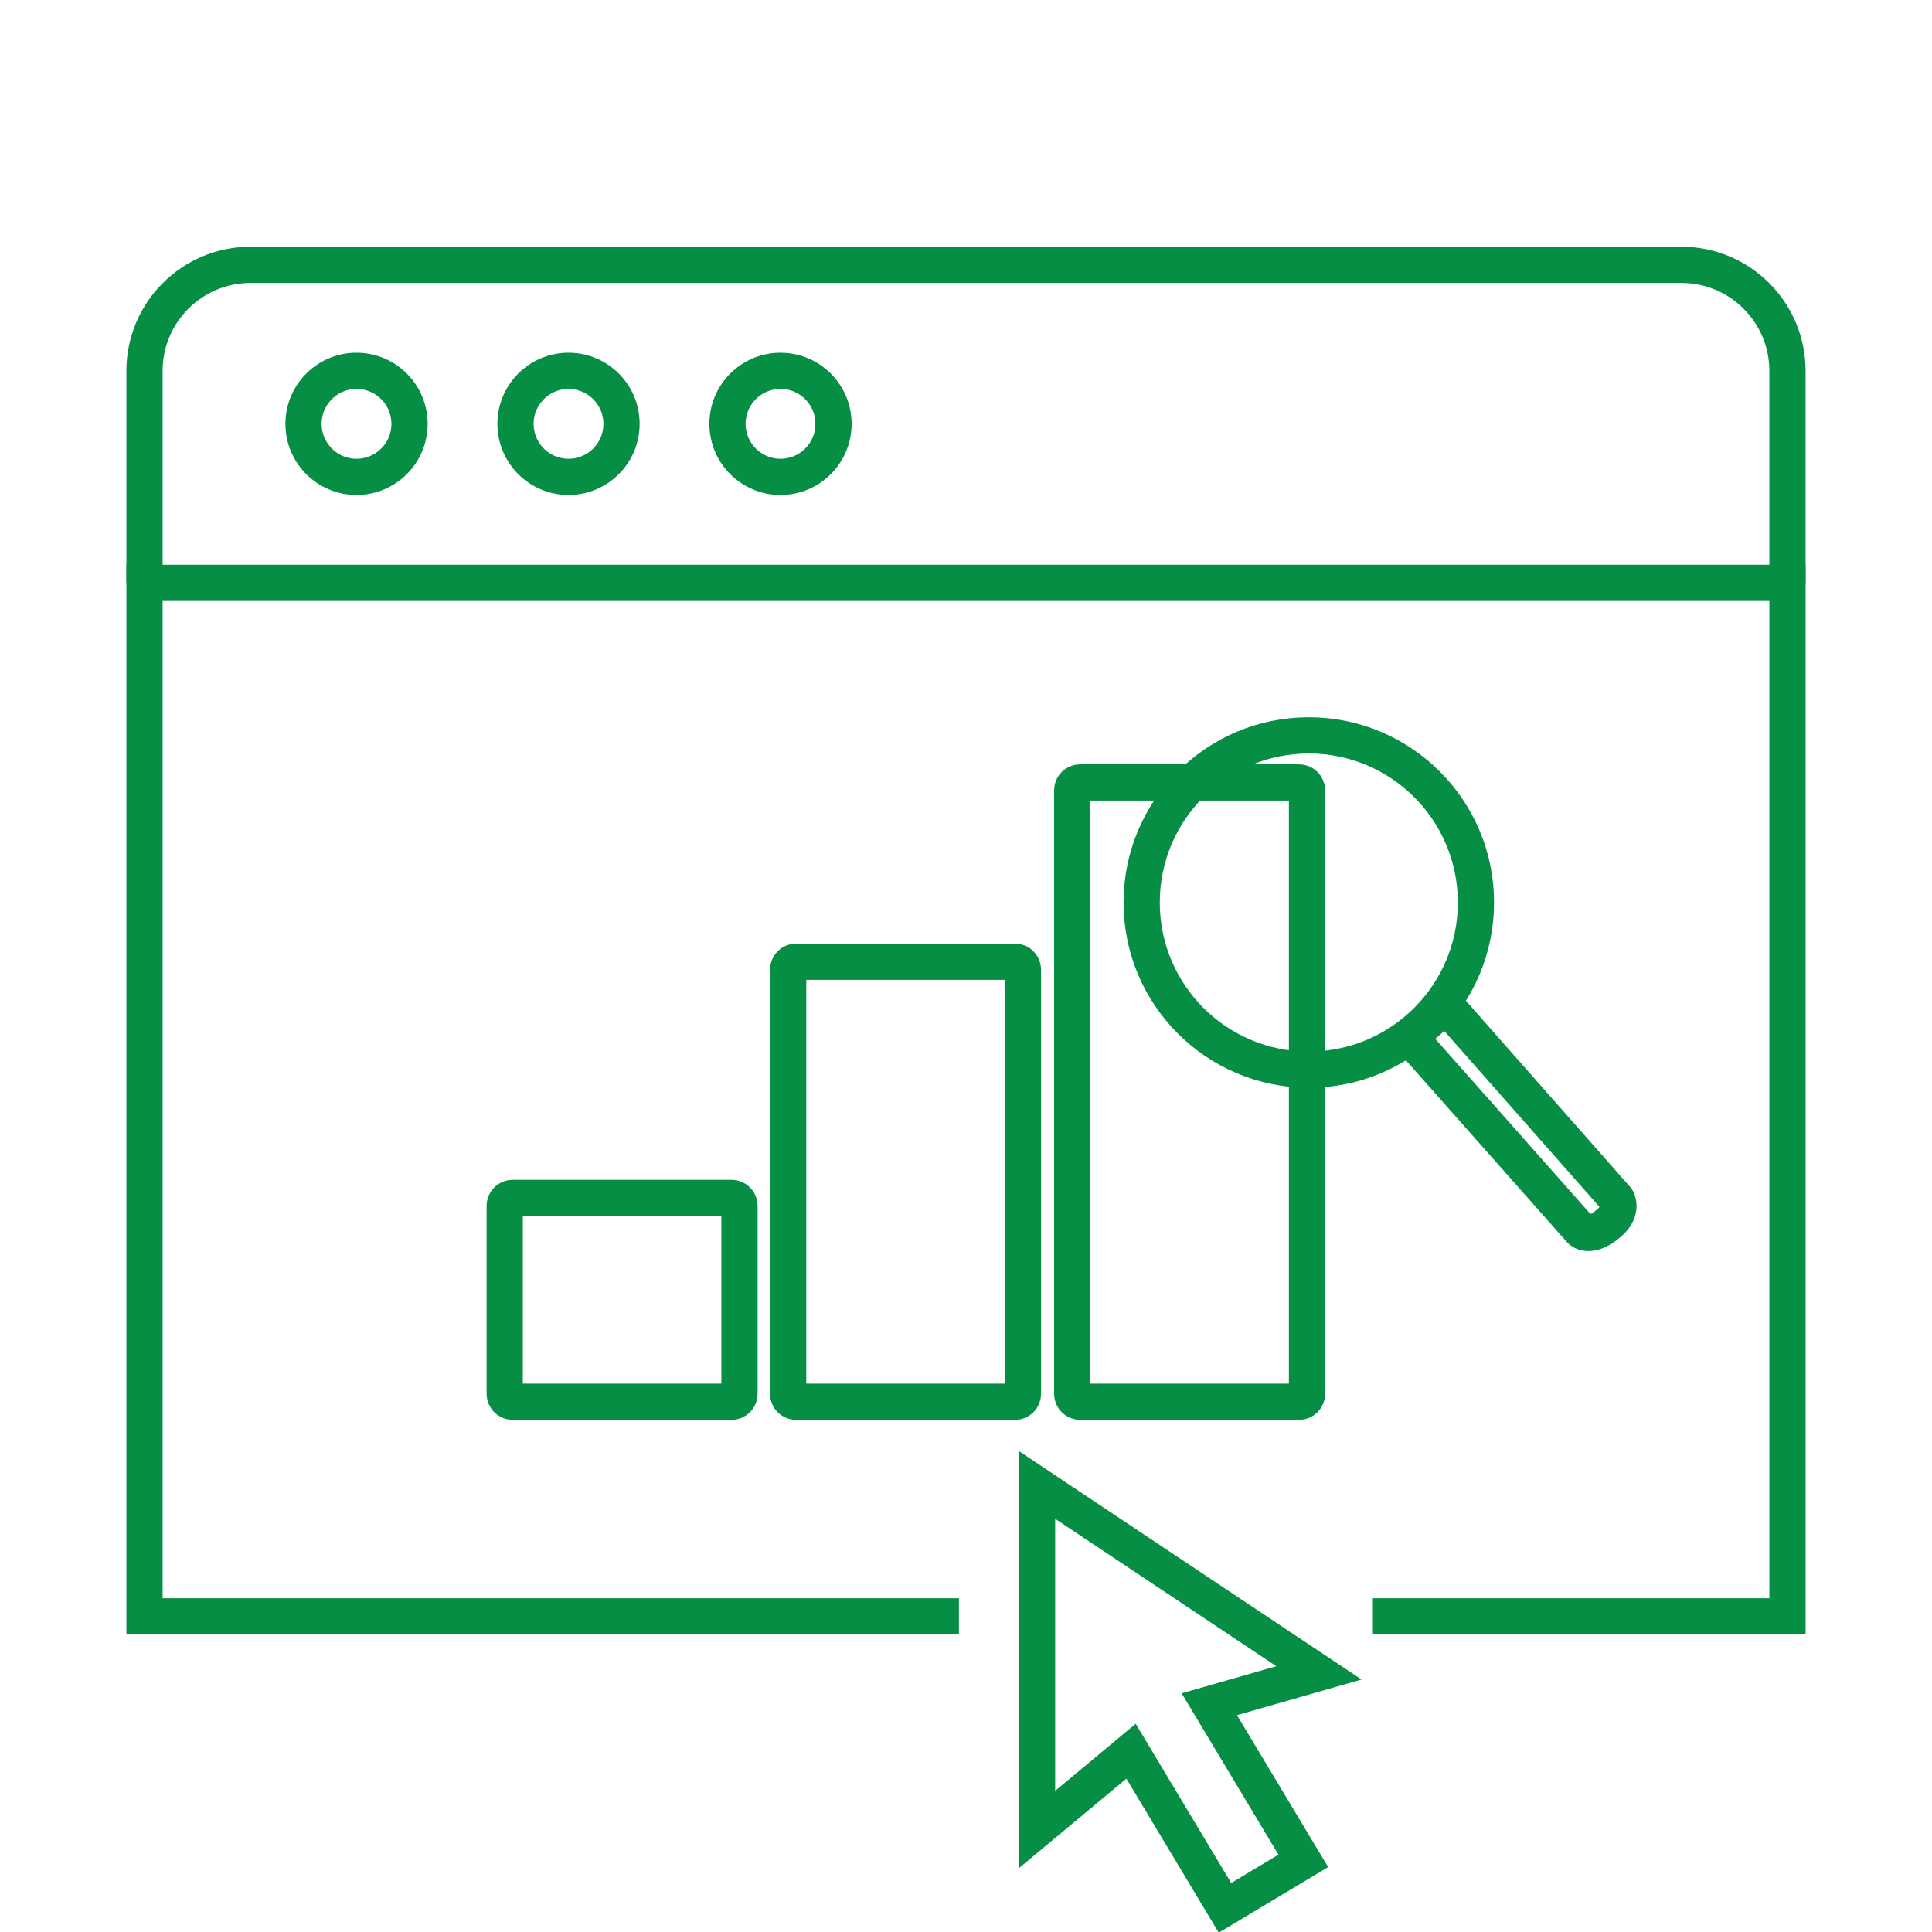
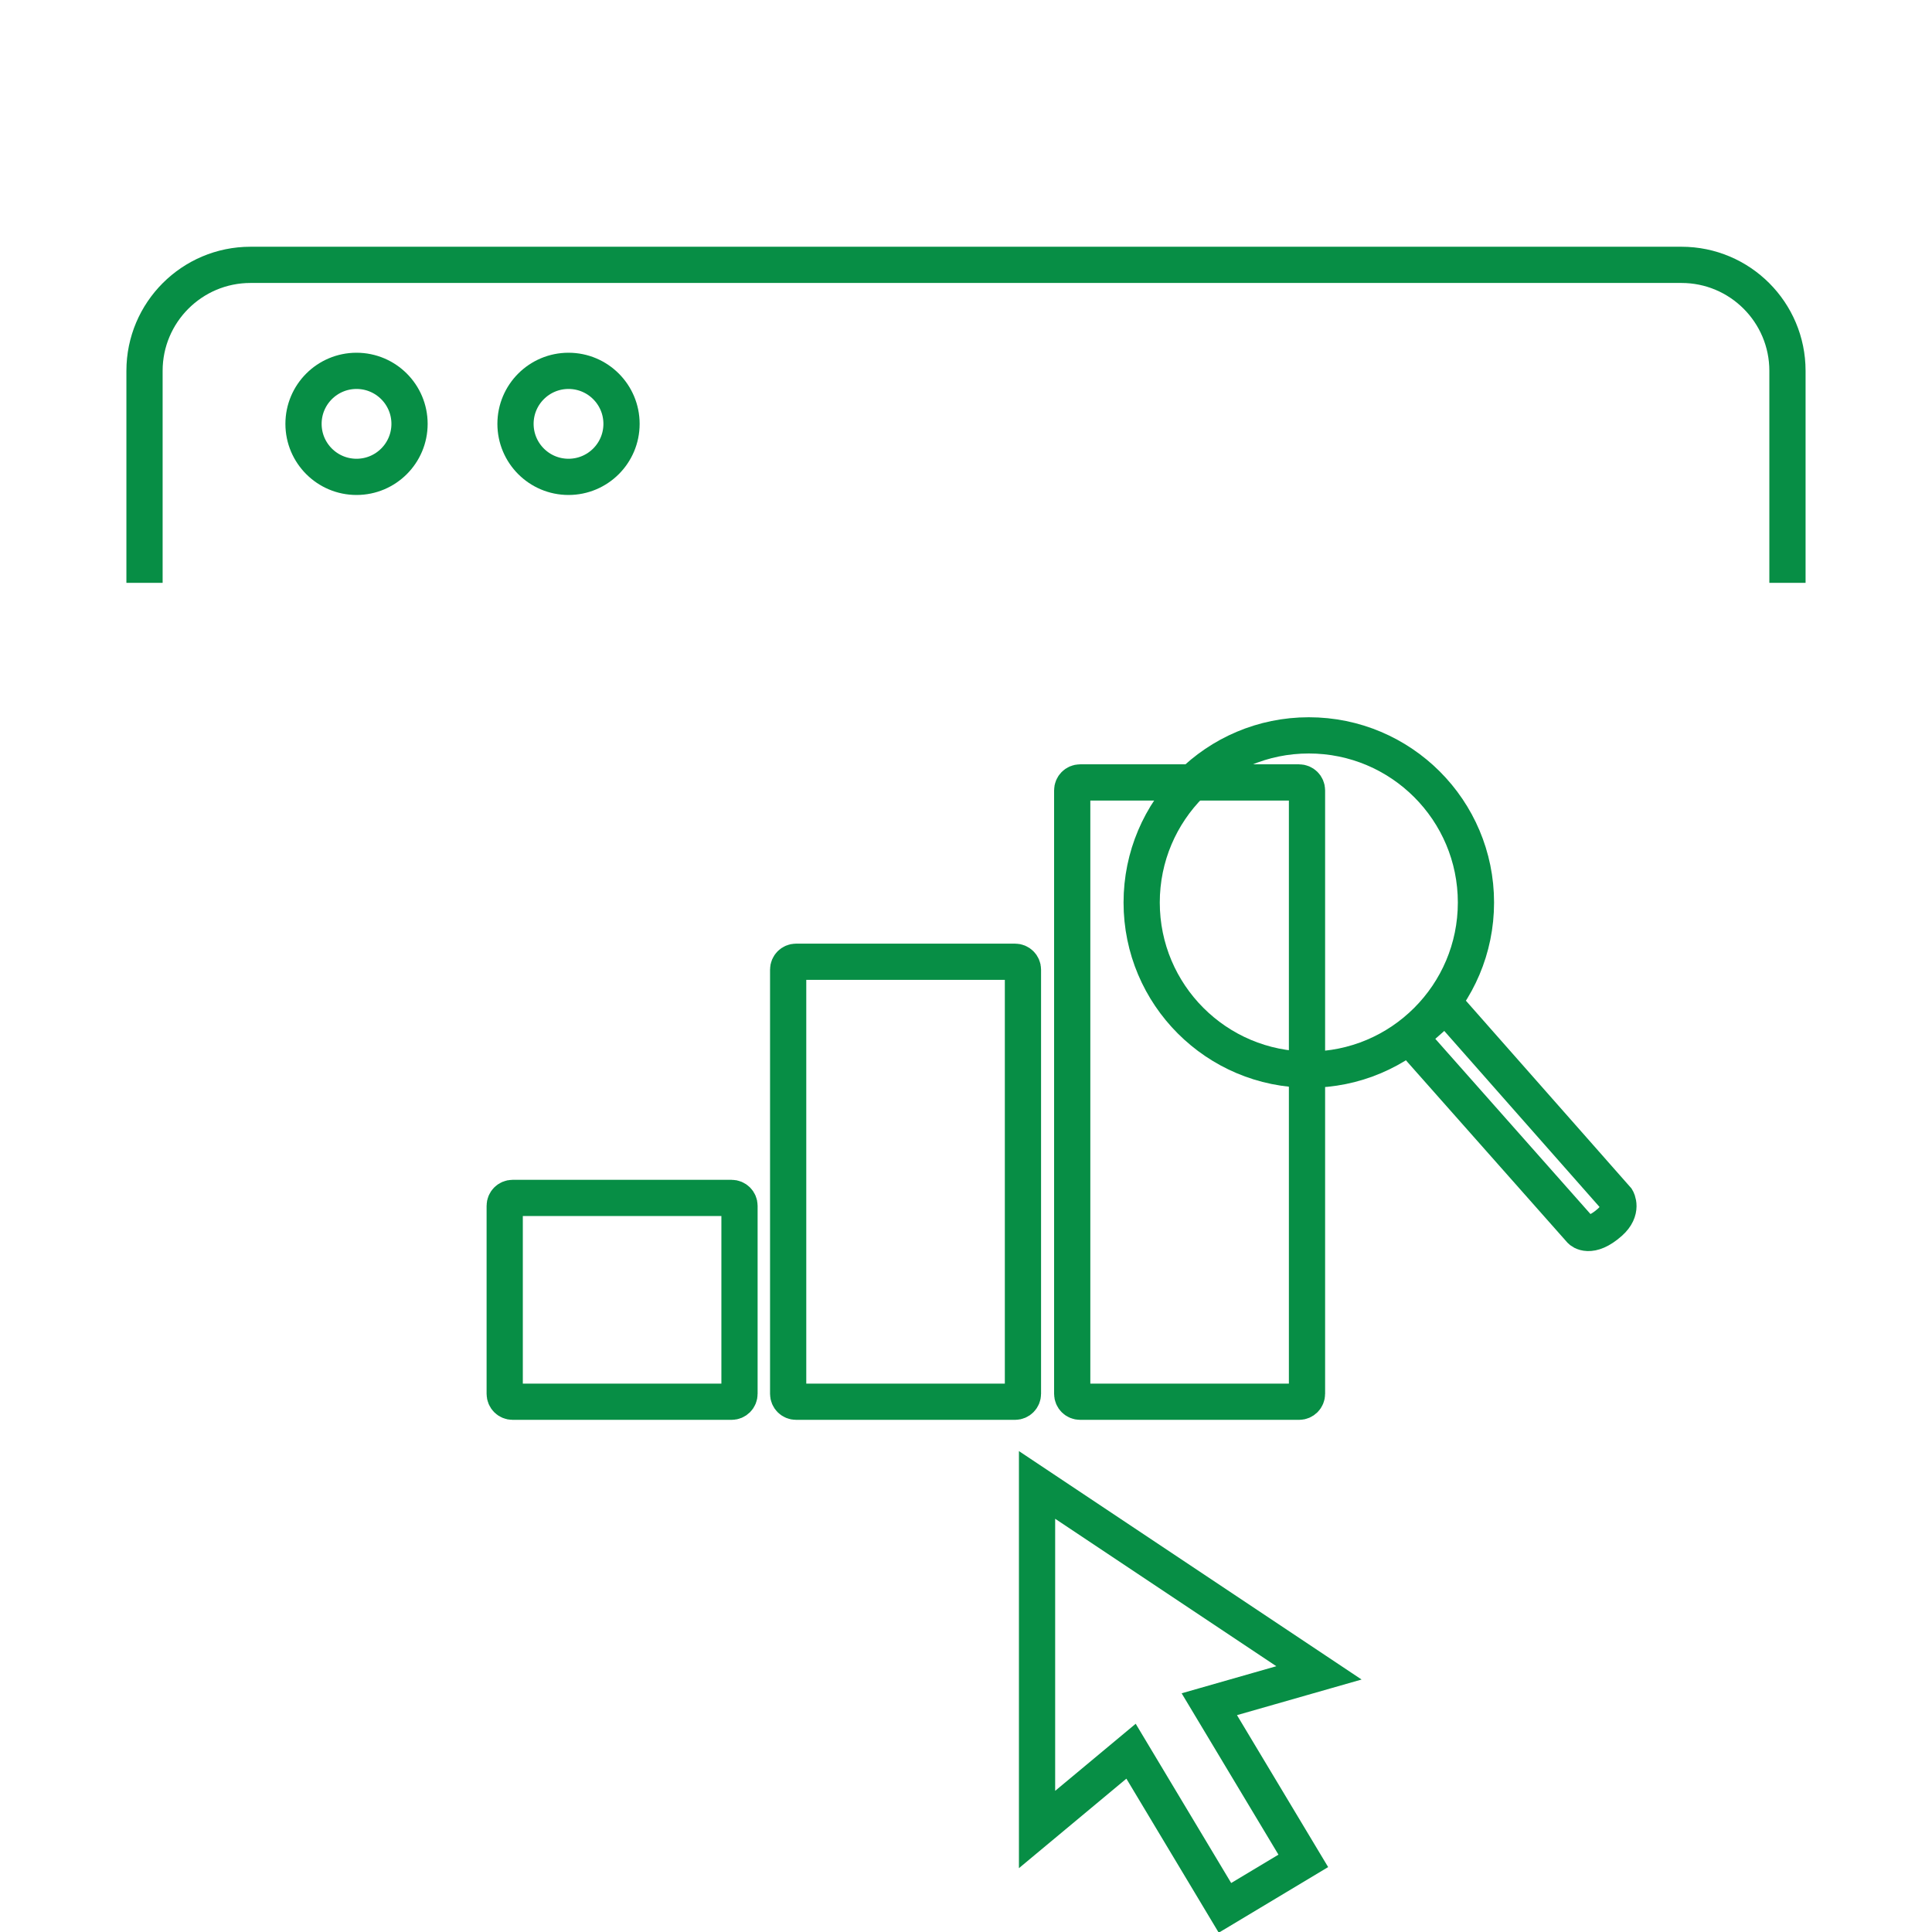
<svg xmlns="http://www.w3.org/2000/svg" version="1.1" id="Calque_1" x="0px" y="0px" width="80px" height="80px" viewBox="0 0 80 80" enable-background="new 0 0 80 80" xml:space="preserve">
  <g>
    <g>
      <g>
        <circle fill="none" stroke="#078E45" stroke-width="1.5" stroke-miterlimit="10" cx="54.195" cy="37.371" r="6.921" />
        <path fill="none" stroke="#078E45" stroke-width="1.5" stroke-miterlimit="10" d="M58.375,42.953l7.084,7.998     c0,0,0.381,0.389,1.201-0.338c0.563-0.5,0.289-0.957,0.289-0.957l-7.08-8.027L58.375,42.953z" />
      </g>
      <path fill="none" stroke="#078E45" stroke-width="1.5" stroke-miterlimit="10" d="M30.294,58.043h-9.068    c-0.181,0-0.327-0.146-0.327-0.328V49.93c0-0.18,0.146-0.326,0.327-0.326h9.068c0.18,0,0.327,0.146,0.327,0.326v7.785    C30.622,57.896,30.475,58.043,30.294,58.043z" />
      <path fill="none" stroke="#078E45" stroke-width="1.5" stroke-miterlimit="10" d="M42.031,58.043h-9.068    c-0.181,0-0.327-0.146-0.327-0.328V40.15c0-0.18,0.146-0.326,0.327-0.326h9.068c0.18,0,0.327,0.146,0.327,0.326v17.564    C42.358,57.896,42.211,58.043,42.031,58.043z" />
      <path fill="none" stroke="#078E45" stroke-width="1.5" stroke-miterlimit="10" d="M53.793,58.043h-9.068    c-0.181,0-0.327-0.146-0.327-0.328V32.727c0-0.182,0.146-0.328,0.327-0.328h9.068c0.18,0,0.327,0.146,0.327,0.328v24.988    C54.12,57.896,53.974,58.043,53.793,58.043z" />
    </g>
    <g id="web_form_4_">
-       <polyline fill="none" stroke="#078E45" stroke-width="1.5" stroke-miterlimit="10" points="39.708,66.93 5.984,66.93     5.984,24.135 74.016,24.135 74.016,66.93 56.848,66.93   " />
      <circle fill="none" stroke="#078E45" stroke-width="1.5" stroke-miterlimit="10" cx="14.763" cy="17.551" r="2.195" />
      <circle fill="none" stroke="#078E45" stroke-width="1.5" stroke-miterlimit="10" cx="23.541" cy="17.551" r="2.195" />
-       <circle fill="none" stroke="#078E45" stroke-width="1.5" stroke-miterlimit="10" cx="32.319" cy="17.551" r="2.195" />
      <path fill="none" stroke="#078E45" stroke-width="1.5" stroke-miterlimit="10" d="M5.984,24.135v-8.779    c0-2.422,1.965-4.389,4.389-4.389h59.253c2.424,0,4.389,1.967,4.389,4.389v8.779" />
      <polygon fill="none" stroke="#078E45" stroke-width="1.5" stroke-miterlimit="10" points="42.942,61.488 42.942,75.756     46.834,72.514 50.723,79 53.967,77.055 50.075,70.568 54.615,69.27   " />
    </g>
  </g>
</svg>